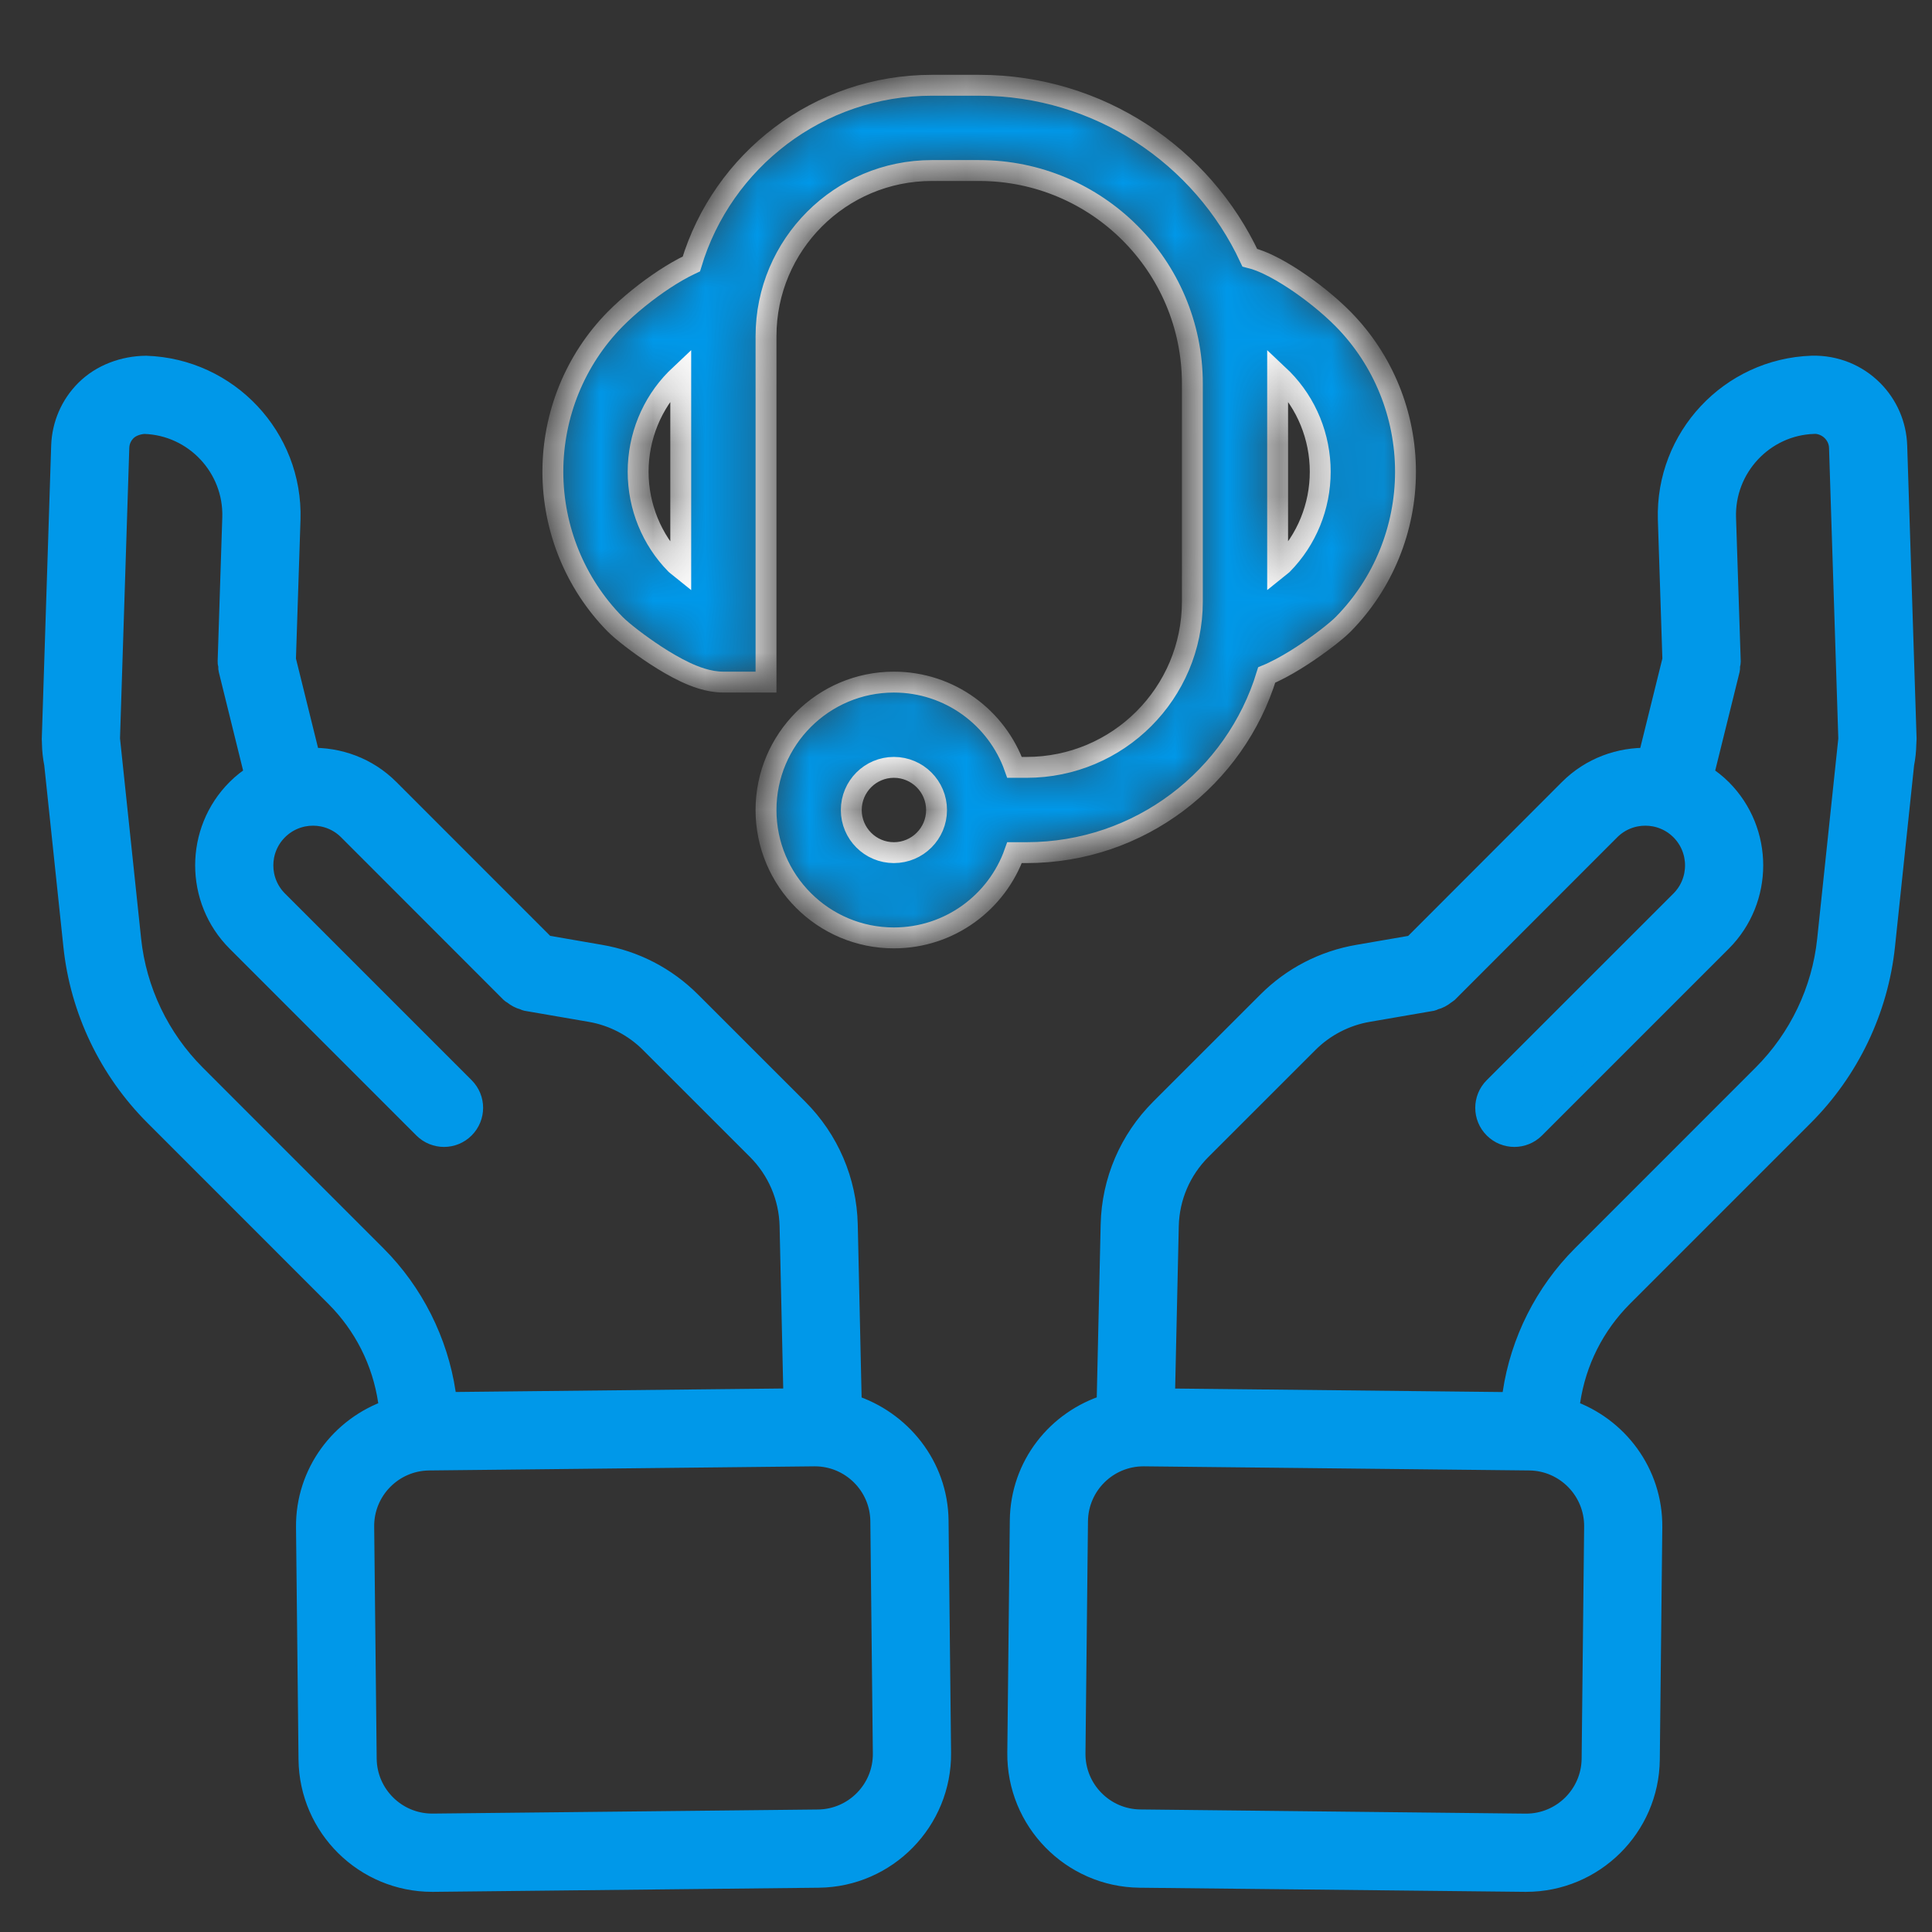
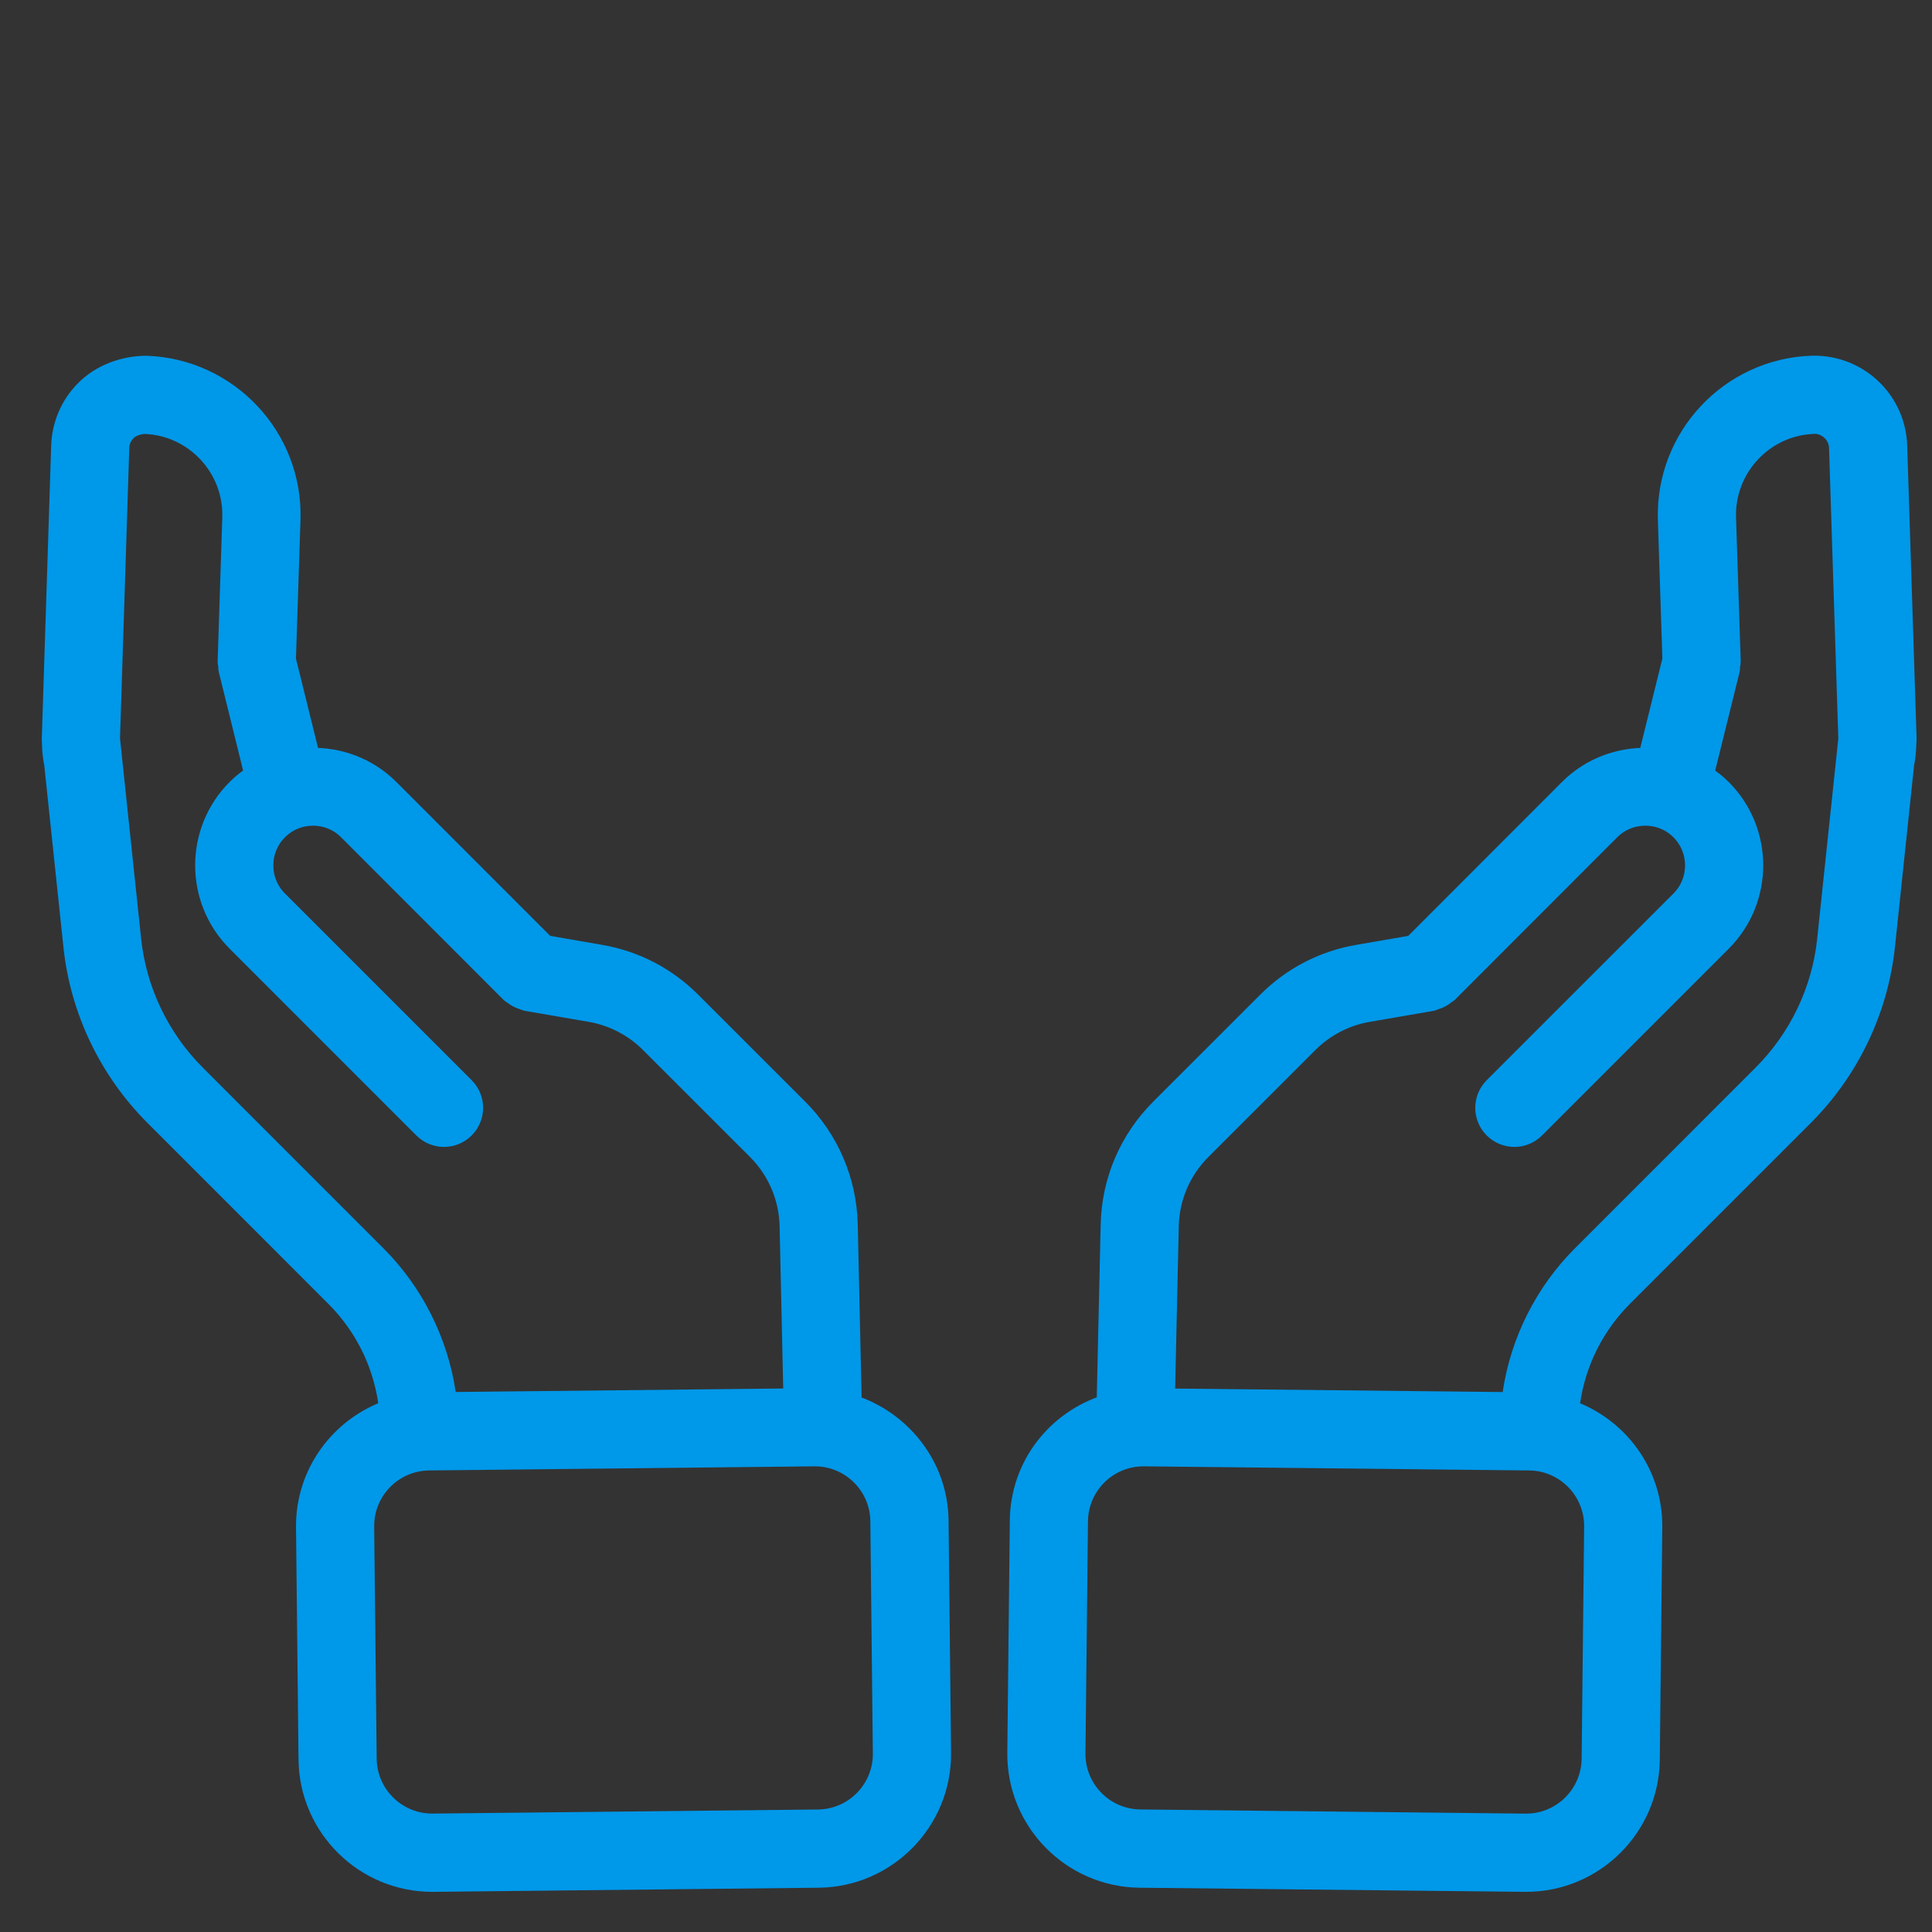
<svg xmlns="http://www.w3.org/2000/svg" width="37" height="37" viewBox="0 0 37 37" fill="none">
  <rect x="0" y="0" width="37" height="37" fill="#333333" stroke="none" />
  <mask id="path-1-outside-1_1617_14108" maskUnits="userSpaceOnUse" x="18.491" y="6.012" width="19" height="31" fill="black">
    <rect fill="white" x="18.491" y="6.012" width="19" height="31" />
    <path d="M31.95 9.948L32.037 12.633L31.57 14.522C31.023 14.506 30.471 14.701 30.054 15.118L27.065 18.11L26.015 18.291C25.353 18.404 24.751 18.714 24.276 19.191L22.227 21.239C21.635 21.831 21.298 22.617 21.279 23.453L21.201 26.905C20.246 27.202 19.55 28.07 19.539 29.12L19.491 33.567C19.477 34.867 20.525 35.938 21.826 35.952L29.203 36.031H29.228C30.517 36.031 31.574 34.989 31.587 33.696L31.635 29.25C31.646 28.208 30.974 27.325 30.039 27.003L30.063 26.84C30.178 26.07 30.529 25.374 31.077 24.825L34.538 21.364C35.412 20.49 35.963 19.335 36.092 18.113L36.459 14.629C36.484 14.503 36.498 14.371 36.5 14.236L36.501 14.227C36.501 14.225 36.501 14.224 36.501 14.223C36.501 14.198 36.505 14.176 36.505 14.152L36.325 8.534C36.311 8.134 36.147 7.757 35.864 7.474C35.561 7.171 35.146 7.001 34.702 7.012C33.136 7.064 31.902 8.38 31.95 9.948L31.95 9.948ZM30.538 29.238L30.49 33.684C30.482 34.375 29.918 34.933 29.227 34.933H29.214L21.837 34.853C21.141 34.846 20.581 34.274 20.588 33.577L20.636 29.131C20.644 28.439 21.208 27.882 21.899 27.882H21.913L29.29 27.961C29.985 27.969 30.545 28.541 30.538 29.238L30.538 29.238ZM35.087 8.25C35.148 8.312 35.223 8.418 35.228 8.572L35.406 14.15L35 17.999C34.898 18.973 34.459 19.892 33.762 20.588L30.301 24.05C29.595 24.756 29.124 25.689 28.977 26.68L28.951 26.861L22.301 26.79L22.375 23.477C22.388 22.925 22.611 22.405 23.003 22.014L25.052 19.966C25.361 19.656 25.769 19.445 26.201 19.372L27.424 19.161C27.443 19.157 27.458 19.145 27.476 19.14C27.513 19.131 27.546 19.118 27.58 19.1C27.613 19.083 27.642 19.063 27.671 19.04C27.686 19.028 27.704 19.022 27.719 19.008L30.83 15.894C31.205 15.519 31.815 15.519 32.19 15.894C32.564 16.269 32.564 16.878 32.19 17.253L28.614 20.828C28.399 21.043 28.399 21.39 28.614 21.604C28.721 21.711 28.861 21.765 29.002 21.765C29.142 21.765 29.283 21.711 29.39 21.604L32.966 18.028C33.768 17.226 33.768 15.92 32.966 15.118C32.859 15.012 32.743 14.922 32.621 14.843L33.121 12.822C33.127 12.797 33.121 12.773 33.124 12.748C33.127 12.722 33.137 12.7 33.137 12.673L33.047 9.914C33.018 8.952 33.777 8.142 34.733 8.11C34.852 8.1 34.994 8.156 35.087 8.25L35.087 8.25Z" />
  </mask>
  <path d="M31.95 9.948L32.037 12.633L31.57 14.522C31.023 14.506 30.471 14.701 30.054 15.118L27.065 18.11L26.015 18.291C25.353 18.404 24.751 18.714 24.276 19.191L22.227 21.239C21.635 21.831 21.298 22.617 21.279 23.453L21.201 26.905C20.246 27.202 19.55 28.07 19.539 29.12L19.491 33.567C19.477 34.867 20.525 35.938 21.826 35.952L29.203 36.031H29.228C30.517 36.031 31.574 34.989 31.587 33.696L31.635 29.25C31.646 28.208 30.974 27.325 30.039 27.003L30.063 26.84C30.178 26.07 30.529 25.374 31.077 24.825L34.538 21.364C35.412 20.49 35.963 19.335 36.092 18.113L36.459 14.629C36.484 14.503 36.498 14.371 36.5 14.236L36.501 14.227C36.501 14.225 36.501 14.224 36.501 14.223C36.501 14.198 36.505 14.176 36.505 14.152L36.325 8.534C36.311 8.134 36.147 7.757 35.864 7.474C35.561 7.171 35.146 7.001 34.702 7.012C33.136 7.064 31.902 8.38 31.95 9.948L31.95 9.948ZM30.538 29.238L30.49 33.684C30.482 34.375 29.918 34.933 29.227 34.933H29.214L21.837 34.853C21.141 34.846 20.581 34.274 20.588 33.577L20.636 29.131C20.644 28.439 21.208 27.882 21.899 27.882H21.913L29.29 27.961C29.985 27.969 30.545 28.541 30.538 29.238L30.538 29.238ZM35.087 8.25C35.148 8.312 35.223 8.418 35.228 8.572L35.406 14.15L35 17.999C34.898 18.973 34.459 19.892 33.762 20.588L30.301 24.05C29.595 24.756 29.124 25.689 28.977 26.68L28.951 26.861L22.301 26.79L22.375 23.477C22.388 22.925 22.611 22.405 23.003 22.014L25.052 19.966C25.361 19.656 25.769 19.445 26.201 19.372L27.424 19.161C27.443 19.157 27.458 19.145 27.476 19.14C27.513 19.131 27.546 19.118 27.58 19.1C27.613 19.083 27.642 19.063 27.671 19.04C27.686 19.028 27.704 19.022 27.719 19.008L30.83 15.894C31.205 15.519 31.815 15.519 32.19 15.894C32.564 16.269 32.564 16.878 32.19 17.253L28.614 20.828C28.399 21.043 28.399 21.39 28.614 21.604C28.721 21.711 28.861 21.765 29.002 21.765C29.142 21.765 29.283 21.711 29.39 21.604L32.966 18.028C33.768 17.226 33.768 15.92 32.966 15.118C32.859 15.012 32.743 14.922 32.621 14.843L33.121 12.822C33.127 12.797 33.121 12.773 33.124 12.748C33.127 12.722 33.137 12.7 33.137 12.673L33.047 9.914C33.018 8.952 33.777 8.142 34.733 8.11C34.852 8.1 34.994 8.156 35.087 8.25L35.087 8.25Z" fill="#0098E9" />
  <path d="M31.95 9.948L32.037 12.633L31.57 14.522C31.023 14.506 30.471 14.701 30.054 15.118L27.065 18.11L26.015 18.291C25.353 18.404 24.751 18.714 24.276 19.191L22.227 21.239C21.635 21.831 21.298 22.617 21.279 23.453L21.201 26.905C20.246 27.202 19.55 28.07 19.539 29.12L19.491 33.567C19.477 34.867 20.525 35.938 21.826 35.952L29.203 36.031H29.228C30.517 36.031 31.574 34.989 31.587 33.696L31.635 29.25C31.646 28.208 30.974 27.325 30.039 27.003L30.063 26.84C30.178 26.07 30.529 25.374 31.077 24.825L34.538 21.364C35.412 20.49 35.963 19.335 36.092 18.113L36.459 14.629C36.484 14.503 36.498 14.371 36.5 14.236L36.501 14.227C36.501 14.225 36.501 14.224 36.501 14.223C36.501 14.198 36.505 14.176 36.505 14.152L36.325 8.534C36.311 8.134 36.147 7.757 35.864 7.474C35.561 7.171 35.146 7.001 34.702 7.012C33.136 7.064 31.902 8.38 31.95 9.948L31.95 9.948ZM30.538 29.238L30.49 33.684C30.482 34.375 29.918 34.933 29.227 34.933H29.214L21.837 34.853C21.141 34.846 20.581 34.274 20.588 33.577L20.636 29.131C20.644 28.439 21.208 27.882 21.899 27.882H21.913L29.29 27.961C29.985 27.969 30.545 28.541 30.538 29.238L30.538 29.238ZM35.087 8.25C35.148 8.312 35.223 8.418 35.228 8.572L35.406 14.15L35 17.999C34.898 18.973 34.459 19.892 33.762 20.588L30.301 24.05C29.595 24.756 29.124 25.689 28.977 26.68L28.951 26.861L22.301 26.79L22.375 23.477C22.388 22.925 22.611 22.405 23.003 22.014L25.052 19.966C25.361 19.656 25.769 19.445 26.201 19.372L27.424 19.161C27.443 19.157 27.458 19.145 27.476 19.14C27.513 19.131 27.546 19.118 27.58 19.1C27.613 19.083 27.642 19.063 27.671 19.04C27.686 19.028 27.704 19.022 27.719 19.008L30.83 15.894C31.205 15.519 31.815 15.519 32.19 15.894C32.564 16.269 32.564 16.878 32.19 17.253L28.614 20.828C28.399 21.043 28.399 21.39 28.614 21.604C28.721 21.711 28.861 21.765 29.002 21.765C29.142 21.765 29.283 21.711 29.39 21.604L32.966 18.028C33.768 17.226 33.768 15.92 32.966 15.118C32.859 15.012 32.743 14.922 32.621 14.843L33.121 12.822C33.127 12.797 33.121 12.773 33.124 12.748C33.127 12.722 33.137 12.7 33.137 12.673L33.047 9.914C33.018 8.952 33.777 8.142 34.733 8.11C34.852 8.1 34.994 8.156 35.087 8.25L35.087 8.25Z" stroke="#0098E9" stroke-width="0.4" mask="url(#path-1-outside-1_1617_14108)" />
  <mask id="path-2-outside-2_1617_14108" maskUnits="userSpaceOnUse" x="0" y="6.013" width="19" height="31" fill="black">
    <rect fill="white" y="6.013" width="19" height="31" />
-     <path d="M16.304 26.906L16.227 23.452C16.207 22.617 15.871 21.831 15.279 21.239L13.229 19.19C12.754 18.714 12.152 18.403 11.491 18.291L10.44 18.109L7.45 15.118C7.034 14.701 6.482 14.506 5.934 14.522L5.467 12.633L5.555 9.947C5.603 8.381 4.368 7.065 2.797 7.013C2.37 7.017 1.943 7.172 1.64 7.475C1.357 7.758 1.194 8.135 1.18 8.537L1 14.158C1 14.181 1.003 14.204 1.003 14.226V14.228V14.23C1.005 14.367 1.02 14.501 1.046 14.631L1.413 18.114C1.541 19.337 2.092 20.491 2.966 21.364L6.427 24.826C6.976 25.375 7.327 26.071 7.441 26.838L7.465 27.003C6.531 27.325 5.858 28.208 5.869 29.25L5.917 33.696C5.931 34.989 6.987 36.031 8.277 36.031H8.302L15.679 35.952C16.98 35.938 18.028 34.867 18.014 33.567L17.966 29.12C17.955 28.074 17.245 27.206 16.304 26.906L16.304 26.906ZM7.204 24.05L3.743 20.588C3.046 19.891 2.607 18.973 2.504 17.998L2.098 14.148L2.276 8.573C2.281 8.416 2.356 8.311 2.416 8.25C2.51 8.157 2.651 8.116 2.766 8.11C3.728 8.141 4.487 8.951 4.457 9.912L4.368 12.672C4.366 12.699 4.377 12.722 4.38 12.747C4.383 12.772 4.377 12.796 4.384 12.821L4.883 14.843C4.761 14.921 4.645 15.011 4.539 15.117C3.737 15.919 3.737 17.225 4.539 18.027L8.115 21.604C8.222 21.711 8.363 21.765 8.503 21.765C8.644 21.765 8.784 21.711 8.891 21.604C9.106 21.389 9.106 21.043 8.891 20.828L5.316 17.253C4.941 16.878 4.941 16.269 5.316 15.894C5.69 15.519 6.3 15.519 6.674 15.894L9.786 19.008C9.8 19.022 9.819 19.027 9.834 19.04C9.863 19.063 9.892 19.083 9.925 19.1C9.959 19.118 9.992 19.131 10.029 19.14C10.047 19.146 10.062 19.157 10.082 19.161L11.306 19.372C11.737 19.445 12.145 19.656 12.454 19.966L14.503 22.014C14.894 22.405 15.117 22.925 15.13 23.477L15.204 26.789L8.555 26.86L8.528 26.678C8.38 25.689 7.91 24.756 7.204 24.05L7.204 24.05ZM15.668 34.854L8.291 34.932H8.277C7.587 34.932 7.022 34.375 7.014 33.684L6.966 29.237C6.959 28.541 7.519 27.969 8.215 27.961L15.592 27.882H15.606C16.296 27.882 16.861 28.44 16.868 29.131L16.916 33.577C16.924 34.274 16.364 34.846 15.668 34.854Z" />
+     <path d="M16.304 26.906L16.227 23.452C16.207 22.617 15.871 21.831 15.279 21.239L13.229 19.19C12.754 18.714 12.152 18.403 11.491 18.291L10.44 18.109L7.45 15.118C7.034 14.701 6.482 14.506 5.934 14.522L5.467 12.633L5.555 9.947C5.603 8.381 4.368 7.065 2.797 7.013C2.37 7.017 1.943 7.172 1.64 7.475C1.357 7.758 1.194 8.135 1.18 8.537L1 14.158C1 14.181 1.003 14.204 1.003 14.226V14.228V14.23C1.005 14.367 1.02 14.501 1.046 14.631L1.413 18.114C1.541 19.337 2.092 20.491 2.966 21.364L6.427 24.826C6.976 25.375 7.327 26.071 7.441 26.838L7.465 27.003C6.531 27.325 5.858 28.208 5.869 29.25L5.917 33.696C5.931 34.989 6.987 36.031 8.277 36.031H8.302L15.679 35.952C16.98 35.938 18.028 34.867 18.014 33.567L17.966 29.12C17.955 28.074 17.245 27.206 16.304 26.906L16.304 26.906ZM7.204 24.05L3.743 20.588C3.046 19.891 2.607 18.973 2.504 17.998L2.098 14.148C2.281 8.416 2.356 8.311 2.416 8.25C2.51 8.157 2.651 8.116 2.766 8.11C3.728 8.141 4.487 8.951 4.457 9.912L4.368 12.672C4.366 12.699 4.377 12.722 4.38 12.747C4.383 12.772 4.377 12.796 4.384 12.821L4.883 14.843C4.761 14.921 4.645 15.011 4.539 15.117C3.737 15.919 3.737 17.225 4.539 18.027L8.115 21.604C8.222 21.711 8.363 21.765 8.503 21.765C8.644 21.765 8.784 21.711 8.891 21.604C9.106 21.389 9.106 21.043 8.891 20.828L5.316 17.253C4.941 16.878 4.941 16.269 5.316 15.894C5.69 15.519 6.3 15.519 6.674 15.894L9.786 19.008C9.8 19.022 9.819 19.027 9.834 19.04C9.863 19.063 9.892 19.083 9.925 19.1C9.959 19.118 9.992 19.131 10.029 19.14C10.047 19.146 10.062 19.157 10.082 19.161L11.306 19.372C11.737 19.445 12.145 19.656 12.454 19.966L14.503 22.014C14.894 22.405 15.117 22.925 15.13 23.477L15.204 26.789L8.555 26.86L8.528 26.678C8.38 25.689 7.91 24.756 7.204 24.05L7.204 24.05ZM15.668 34.854L8.291 34.932H8.277C7.587 34.932 7.022 34.375 7.014 33.684L6.966 29.237C6.959 28.541 7.519 27.969 8.215 27.961L15.592 27.882H15.606C16.296 27.882 16.861 28.44 16.868 29.131L16.916 33.577C16.924 34.274 16.364 34.846 15.668 34.854Z" />
  </mask>
  <path d="M16.304 26.906L16.227 23.452C16.207 22.617 15.871 21.831 15.279 21.239L13.229 19.19C12.754 18.714 12.152 18.403 11.491 18.291L10.44 18.109L7.45 15.118C7.034 14.701 6.482 14.506 5.934 14.522L5.467 12.633L5.555 9.947C5.603 8.381 4.368 7.065 2.797 7.013C2.37 7.017 1.943 7.172 1.64 7.475C1.357 7.758 1.194 8.135 1.18 8.537L1 14.158C1 14.181 1.003 14.204 1.003 14.226V14.228V14.23C1.005 14.367 1.02 14.501 1.046 14.631L1.413 18.114C1.541 19.337 2.092 20.491 2.966 21.364L6.427 24.826C6.976 25.375 7.327 26.071 7.441 26.838L7.465 27.003C6.531 27.325 5.858 28.208 5.869 29.25L5.917 33.696C5.931 34.989 6.987 36.031 8.277 36.031H8.302L15.679 35.952C16.98 35.938 18.028 34.867 18.014 33.567L17.966 29.12C17.955 28.074 17.245 27.206 16.304 26.906L16.304 26.906ZM7.204 24.05L3.743 20.588C3.046 19.891 2.607 18.973 2.504 17.998L2.098 14.148L2.276 8.573C2.281 8.416 2.356 8.311 2.416 8.25C2.51 8.157 2.651 8.116 2.766 8.11C3.728 8.141 4.487 8.951 4.457 9.912L4.368 12.672C4.366 12.699 4.377 12.722 4.38 12.747C4.383 12.772 4.377 12.796 4.384 12.821L4.883 14.843C4.761 14.921 4.645 15.011 4.539 15.117C3.737 15.919 3.737 17.225 4.539 18.027L8.115 21.604C8.222 21.711 8.363 21.765 8.503 21.765C8.644 21.765 8.784 21.711 8.891 21.604C9.106 21.389 9.106 21.043 8.891 20.828L5.316 17.253C4.941 16.878 4.941 16.269 5.316 15.894C5.69 15.519 6.3 15.519 6.674 15.894L9.786 19.008C9.8 19.022 9.819 19.027 9.834 19.04C9.863 19.063 9.892 19.083 9.925 19.1C9.959 19.118 9.992 19.131 10.029 19.14C10.047 19.146 10.062 19.157 10.082 19.161L11.306 19.372C11.737 19.445 12.145 19.656 12.454 19.966L14.503 22.014C14.894 22.405 15.117 22.925 15.13 23.477L15.204 26.789L8.555 26.86L8.528 26.678C8.38 25.689 7.91 24.756 7.204 24.05L7.204 24.05ZM15.668 34.854L8.291 34.932H8.277C7.587 34.932 7.022 34.375 7.014 33.684L6.966 29.237C6.959 28.541 7.519 27.969 8.215 27.961L15.592 27.882H15.606C16.296 27.882 16.861 28.44 16.868 29.131L16.916 33.577C16.924 34.274 16.364 34.846 15.668 34.854Z" fill="#0098E9" />
  <path d="M16.304 26.906L16.227 23.452C16.207 22.617 15.871 21.831 15.279 21.239L13.229 19.19C12.754 18.714 12.152 18.403 11.491 18.291L10.44 18.109L7.45 15.118C7.034 14.701 6.482 14.506 5.934 14.522L5.467 12.633L5.555 9.947C5.603 8.381 4.368 7.065 2.797 7.013C2.37 7.017 1.943 7.172 1.64 7.475C1.357 7.758 1.194 8.135 1.18 8.537L1 14.158C1 14.181 1.003 14.204 1.003 14.226V14.228V14.23C1.005 14.367 1.02 14.501 1.046 14.631L1.413 18.114C1.541 19.337 2.092 20.491 2.966 21.364L6.427 24.826C6.976 25.375 7.327 26.071 7.441 26.838L7.465 27.003C6.531 27.325 5.858 28.208 5.869 29.25L5.917 33.696C5.931 34.989 6.987 36.031 8.277 36.031H8.302L15.679 35.952C16.98 35.938 18.028 34.867 18.014 33.567L17.966 29.12C17.955 28.074 17.245 27.206 16.304 26.906L16.304 26.906ZM7.204 24.05L3.743 20.588C3.046 19.891 2.607 18.973 2.504 17.998L2.098 14.148L2.276 8.573C2.281 8.416 2.356 8.311 2.416 8.25C2.51 8.157 2.651 8.116 2.766 8.11C3.728 8.141 4.487 8.951 4.457 9.912L4.368 12.672C4.366 12.699 4.377 12.722 4.38 12.747C4.383 12.772 4.377 12.796 4.384 12.821L4.883 14.843C4.761 14.921 4.645 15.011 4.539 15.117C3.737 15.919 3.737 17.225 4.539 18.027L8.115 21.604C8.222 21.711 8.363 21.765 8.503 21.765C8.644 21.765 8.784 21.711 8.891 21.604C9.106 21.389 9.106 21.043 8.891 20.828L5.316 17.253C4.941 16.878 4.941 16.269 5.316 15.894C5.69 15.519 6.3 15.519 6.674 15.894L9.786 19.008C9.8 19.022 9.819 19.027 9.834 19.04C9.863 19.063 9.892 19.083 9.925 19.1C9.959 19.118 9.992 19.131 10.029 19.14C10.047 19.146 10.062 19.157 10.082 19.161L11.306 19.372C11.737 19.445 12.145 19.656 12.454 19.966L14.503 22.014C14.894 22.405 15.117 22.925 15.13 23.477L15.204 26.789L8.555 26.86L8.528 26.678C8.38 25.689 7.91 24.756 7.204 24.05L7.204 24.05ZM15.668 34.854L8.291 34.932H8.277C7.587 34.932 7.022 34.375 7.014 33.684L6.966 29.237C6.959 28.541 7.519 27.969 8.215 27.961L15.592 27.882H15.606C16.296 27.882 16.861 28.44 16.868 29.131L16.916 33.577C16.924 34.274 16.364 34.846 15.668 34.854Z" stroke="#0098E9" stroke-width="0.4" mask="url(#path-2-outside-2_1617_14108)" />
  <mask id="path-3-inside-3_1617_14108" fill="white">
-     <path fill-rule="evenodd" clip-rule="evenodd" d="M17.845 1.633C15.672 1.633 13.835 3.075 13.24 5.055L13.221 5.064C13.058 5.141 12.887 5.241 12.725 5.347C12.403 5.559 12.051 5.838 11.779 6.114C11.015 6.891 10.588 7.941 10.588 9.034C10.588 10.126 11.015 11.176 11.779 11.953C11.915 12.091 12.243 12.345 12.564 12.554C12.733 12.664 12.928 12.78 13.121 12.871C13.287 12.949 13.561 13.063 13.854 13.063H14.67V12.247V11.521V9.034V6.441C14.67 4.687 16.092 3.266 17.845 3.266H18.752C21.007 3.266 22.835 5.093 22.835 7.348V9.034V11.521C22.835 13.275 21.413 14.696 19.66 14.696H19.43C19.093 13.745 18.186 13.063 17.119 13.063C15.767 13.063 14.67 14.16 14.67 15.513C14.67 16.865 15.767 17.962 17.119 17.962C18.186 17.962 19.093 17.28 19.43 16.329H19.66C21.826 16.329 23.658 14.896 24.259 12.927C24.305 12.908 24.347 12.889 24.384 12.871C24.577 12.78 24.771 12.664 24.94 12.554C25.261 12.345 25.59 12.091 25.726 11.953C26.49 11.176 26.917 10.126 26.917 9.034C26.917 7.941 26.49 6.891 25.726 6.114C25.454 5.838 25.102 5.559 24.779 5.347C24.617 5.241 24.447 5.141 24.284 5.064C24.204 5.026 24.08 4.971 23.935 4.935C23.025 2.985 21.047 1.633 18.752 1.633H17.845ZM24.468 10.885C24.518 10.845 24.547 10.82 24.558 10.811C24.562 10.807 24.563 10.806 24.562 10.807C25.023 10.339 25.284 9.701 25.284 9.034C25.284 8.366 25.023 7.728 24.562 7.26C24.533 7.23 24.501 7.199 24.468 7.168V7.348V9.034V10.885ZM12.943 7.26C12.972 7.23 13.004 7.199 13.037 7.168V9.034V10.885C12.987 10.845 12.958 10.82 12.947 10.811C12.943 10.807 12.941 10.806 12.943 10.807C12.482 10.339 12.221 9.701 12.221 9.034C12.221 8.366 12.482 7.728 12.943 7.26ZM16.303 15.513C16.303 15.062 16.669 14.696 17.119 14.696C17.57 14.696 17.936 15.062 17.936 15.513C17.936 15.963 17.57 16.329 17.119 16.329C16.669 16.329 16.303 15.963 16.303 15.513Z" />
-   </mask>
-   <path fill-rule="evenodd" clip-rule="evenodd" d="M17.845 1.633C15.672 1.633 13.835 3.075 13.24 5.055L13.221 5.064C13.058 5.141 12.887 5.241 12.725 5.347C12.403 5.559 12.051 5.838 11.779 6.114C11.015 6.891 10.588 7.941 10.588 9.034C10.588 10.126 11.015 11.176 11.779 11.953C11.915 12.091 12.243 12.345 12.564 12.554C12.733 12.664 12.928 12.78 13.121 12.871C13.287 12.949 13.561 13.063 13.854 13.063H14.67V12.247V11.521V9.034V6.441C14.67 4.687 16.092 3.266 17.845 3.266H18.752C21.007 3.266 22.835 5.093 22.835 7.348V9.034V11.521C22.835 13.275 21.413 14.696 19.66 14.696H19.43C19.093 13.745 18.186 13.063 17.119 13.063C15.767 13.063 14.67 14.16 14.67 15.513C14.67 16.865 15.767 17.962 17.119 17.962C18.186 17.962 19.093 17.28 19.43 16.329H19.66C21.826 16.329 23.658 14.896 24.259 12.927C24.305 12.908 24.347 12.889 24.384 12.871C24.577 12.78 24.771 12.664 24.94 12.554C25.261 12.345 25.59 12.091 25.726 11.953C26.49 11.176 26.917 10.126 26.917 9.034C26.917 7.941 26.49 6.891 25.726 6.114C25.454 5.838 25.102 5.559 24.779 5.347C24.617 5.241 24.447 5.141 24.284 5.064C24.204 5.026 24.08 4.971 23.935 4.935C23.025 2.985 21.047 1.633 18.752 1.633H17.845ZM24.468 10.885C24.518 10.845 24.547 10.82 24.558 10.811C24.562 10.807 24.563 10.806 24.562 10.807C25.023 10.339 25.284 9.701 25.284 9.034C25.284 8.366 25.023 7.728 24.562 7.26C24.533 7.23 24.501 7.199 24.468 7.168V7.348V9.034V10.885ZM12.943 7.26C12.972 7.23 13.004 7.199 13.037 7.168V9.034V10.885C12.987 10.845 12.958 10.82 12.947 10.811C12.943 10.807 12.941 10.806 12.943 10.807C12.482 10.339 12.221 9.701 12.221 9.034C12.221 8.366 12.482 7.728 12.943 7.26ZM16.303 15.513C16.303 15.062 16.669 14.696 17.119 14.696C17.57 14.696 17.936 15.062 17.936 15.513C17.936 15.963 17.57 16.329 17.119 16.329C16.669 16.329 16.303 15.963 16.303 15.513Z" fill="#0098E9" stroke="white" stroke-width="0.4" mask="url(#path-3-inside-3_1617_14108)" />
+     </mask>
</svg>